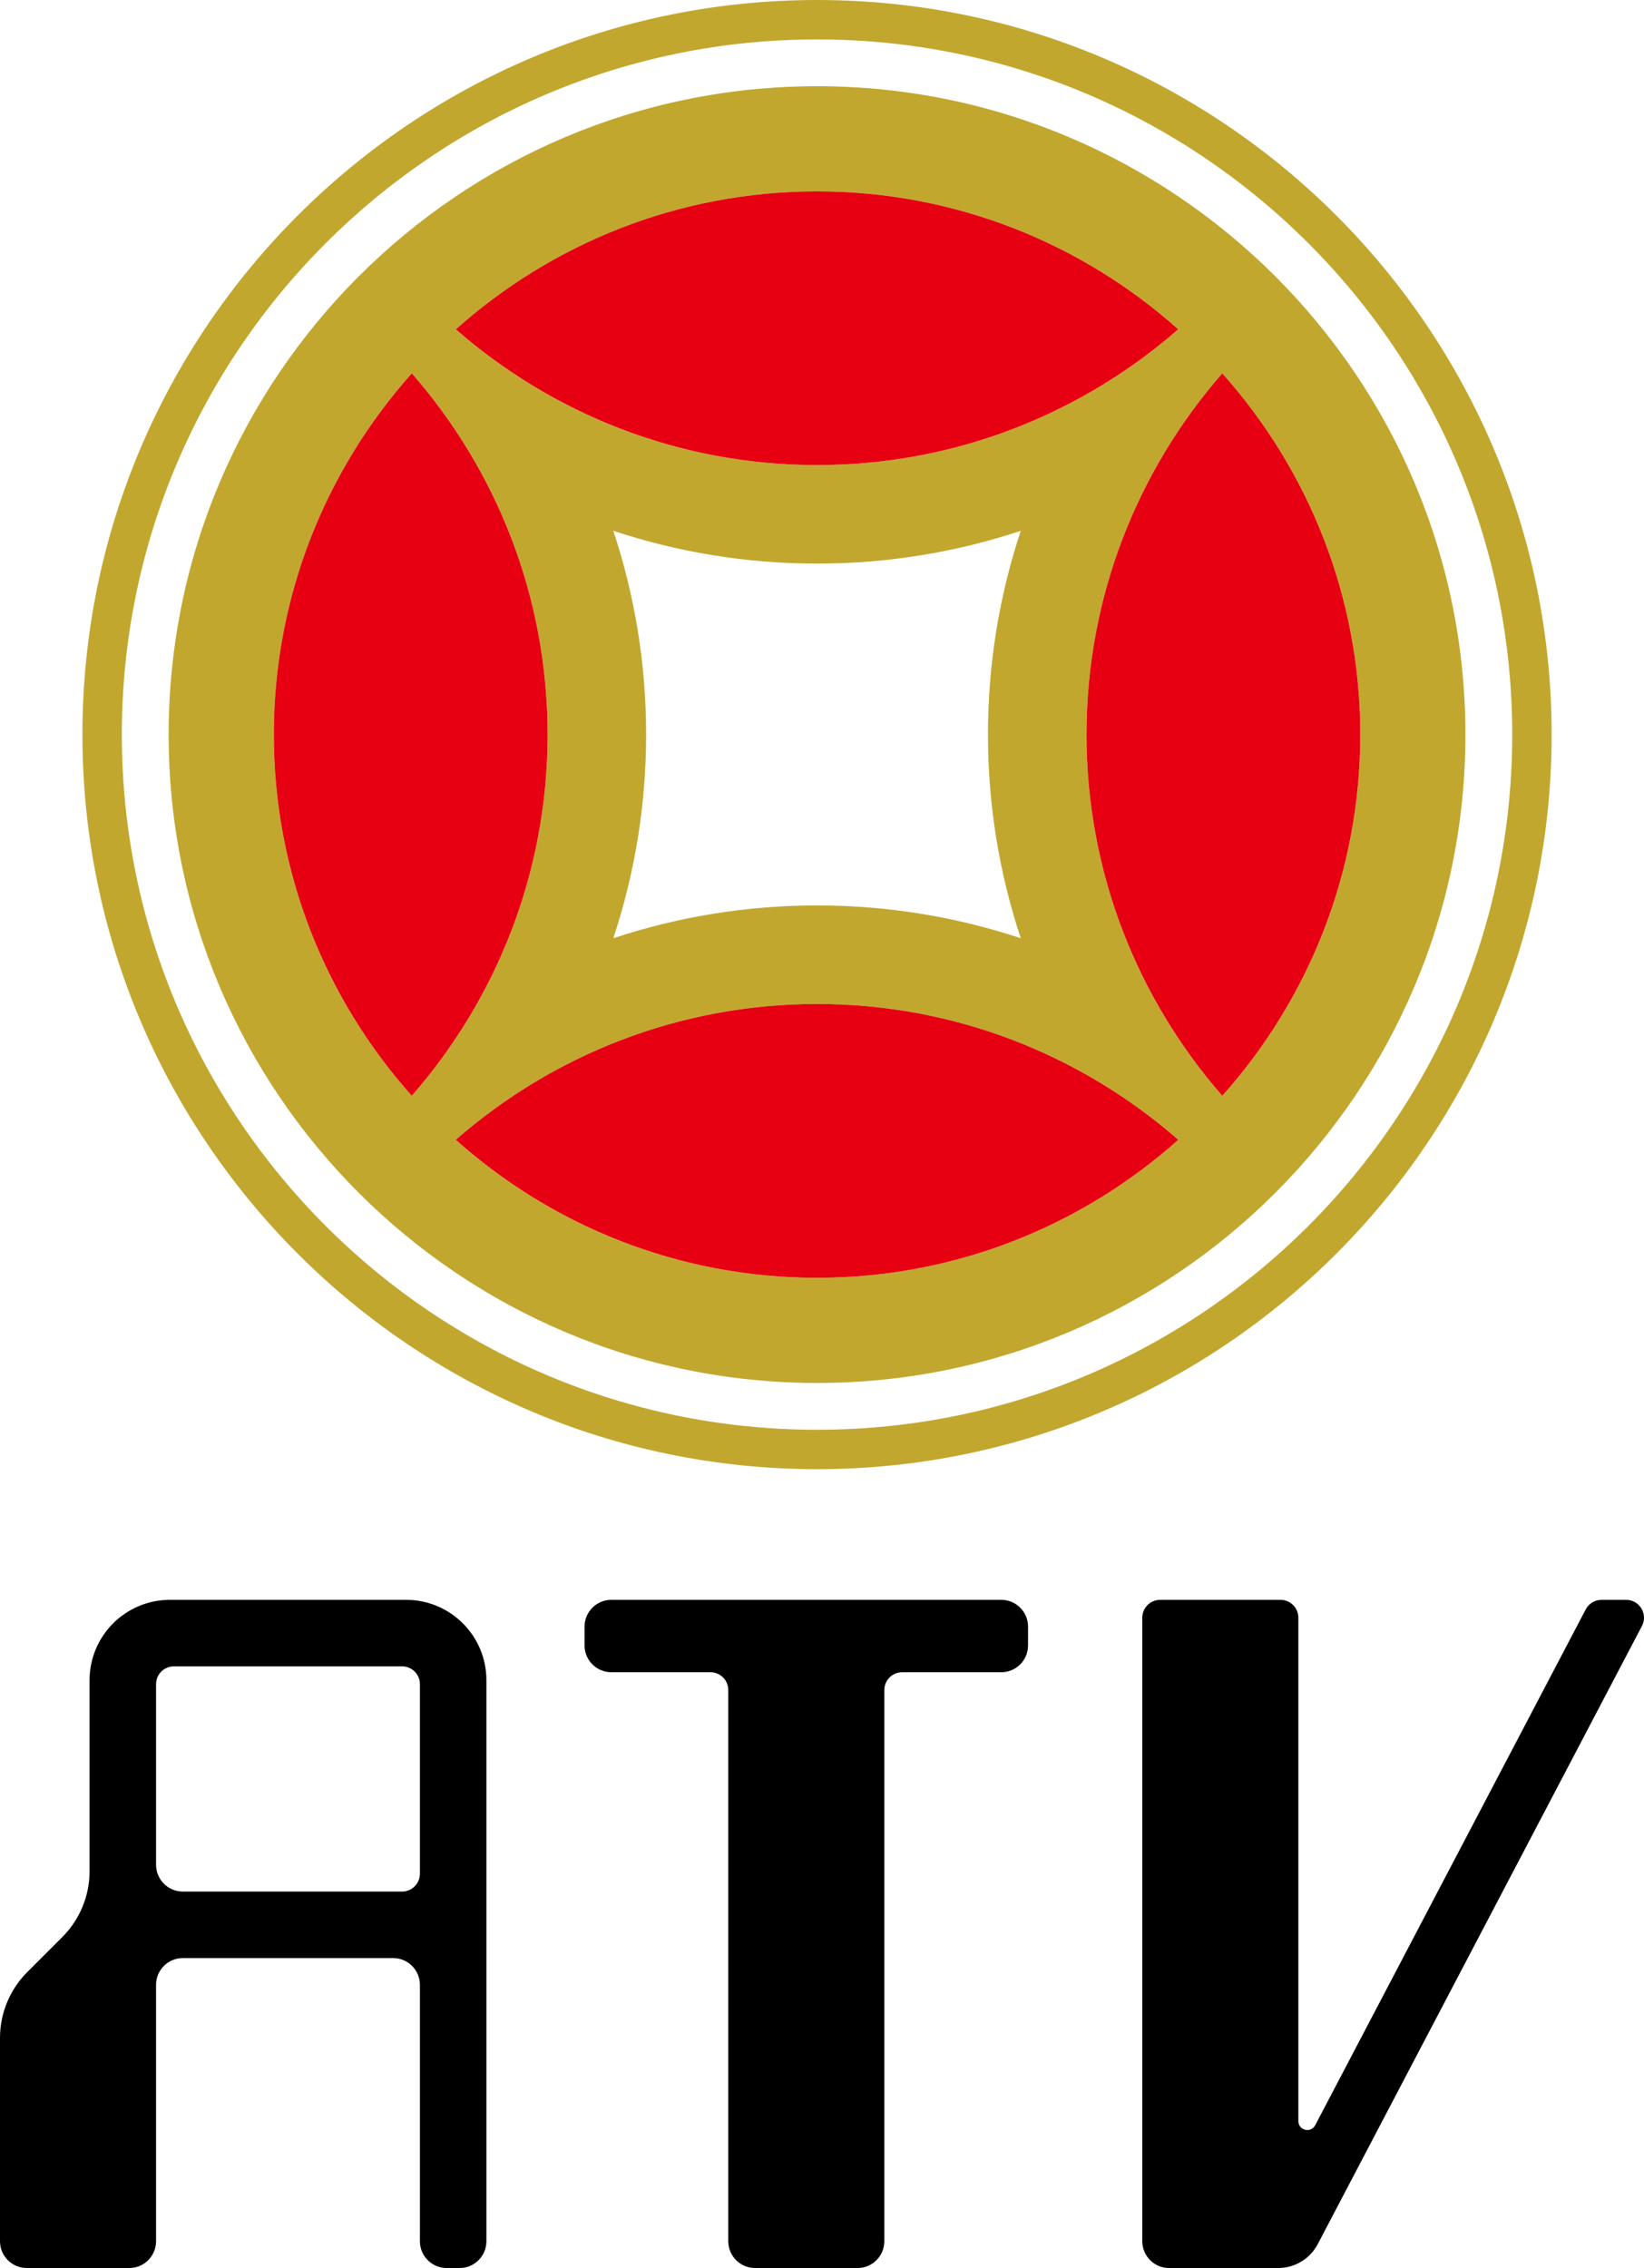
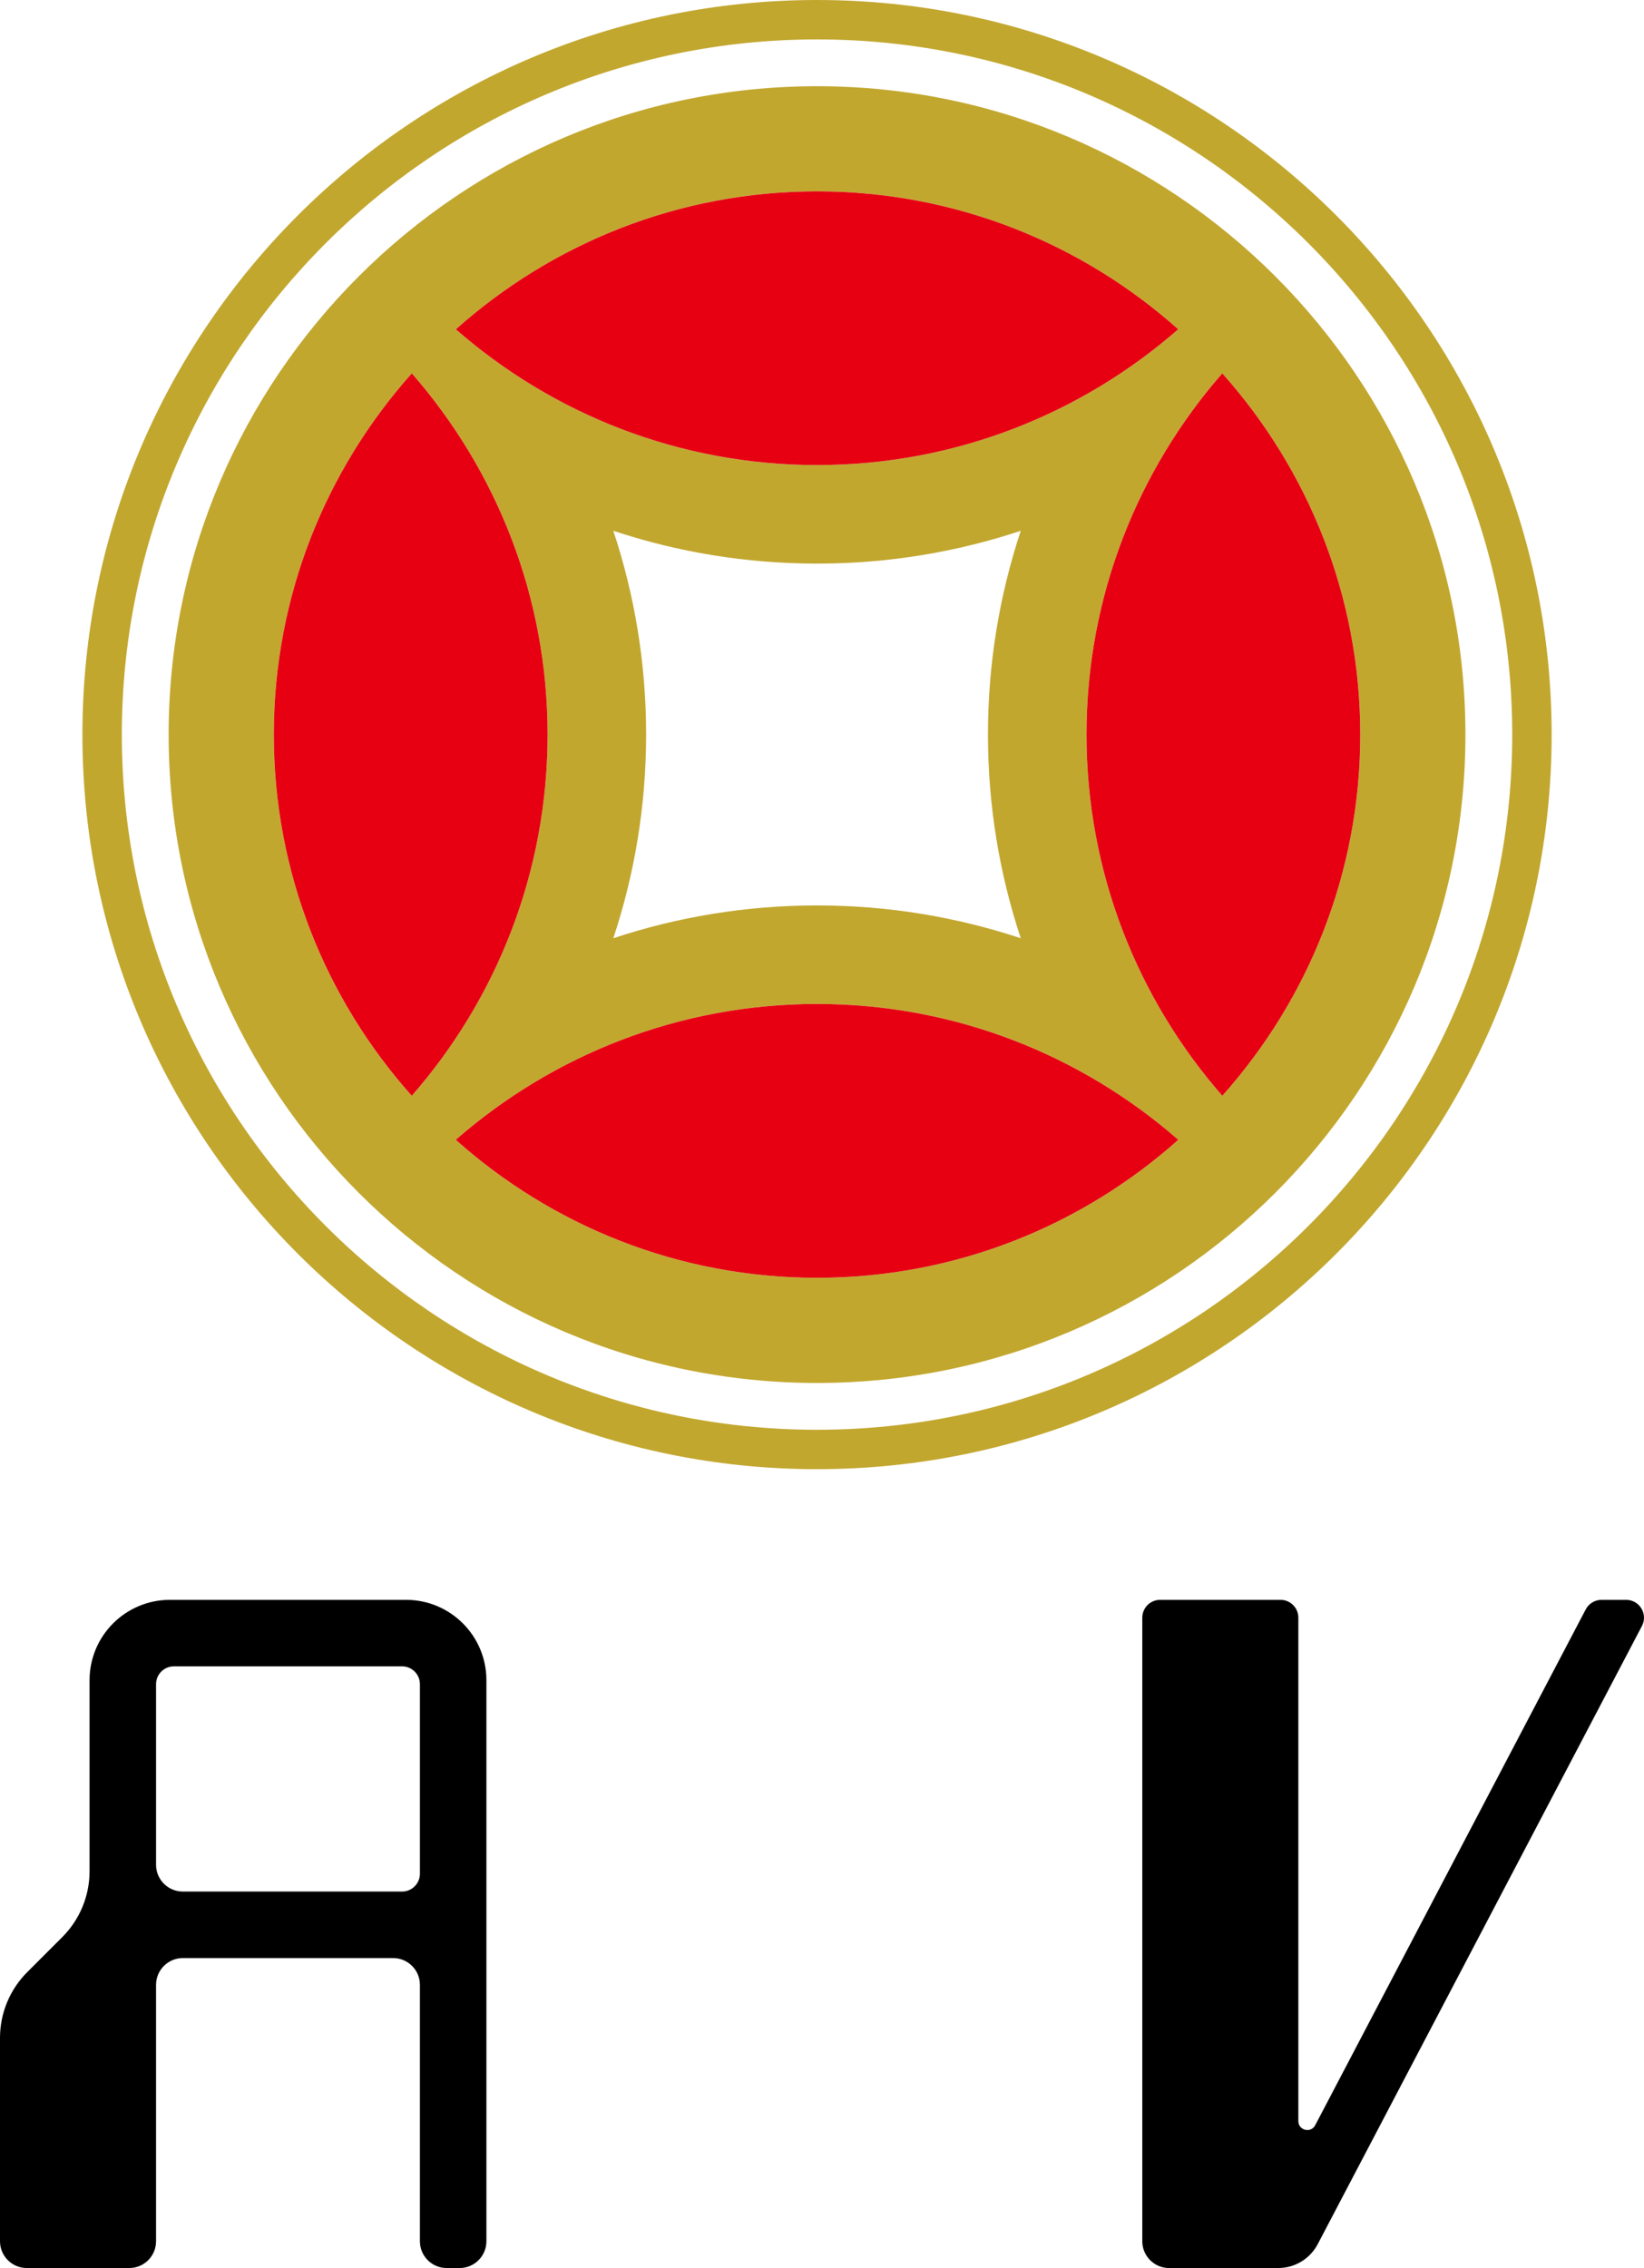
<svg xmlns="http://www.w3.org/2000/svg" version="1.1" id="圖層_1" x="0px" y="0px" viewBox="0 0 250.234 345.228" style="enable-background:new 0 0 250.234 345.228;" xml:space="preserve">
  <style type="text/css">
	.st0{fill:#C2A72F;}
	.st1{fill:#E60012;}
</style>
  <g>
    <g>
      <path class="st0" d="M124.361,0C62.706,0,12.545,50.16,12.545,111.815    s50.161,111.816,111.816,111.816s111.815-50.161,111.815-111.816    C236.177,50.16,186.017,0,124.361,0z M124.361,217.631    c-58.347,0-105.816-47.469-105.816-105.816S66.014,6,124.361,6    s105.815,47.468,105.815,105.815C230.177,170.162,182.708,217.631,124.361,217.631z" />
      <path class="st0" d="M124.361,13.123c-54.419,0-98.693,44.273-98.693,98.692    c0,54.42,44.273,98.693,98.693,98.693s98.693-44.273,98.693-98.693    C223.055,57.395,178.781,13.123,124.361,13.123z M179.335,50.124    c-14.717,12.854-33.943,20.666-54.973,20.666s-40.261-7.808-54.979-20.663    c14.623-13.046,33.886-20.996,54.978-20.996    C145.451,29.132,164.713,37.08,179.335,50.124z M155.371,142.814    c-9.756-3.236-20.181-4.994-31.009-4.994c-10.829,0-21.253,1.758-31.01,4.994    c3.237-9.756,4.995-20.181,4.995-31.01c0-10.828-1.758-21.253-4.994-31.009    c9.756,3.236,20.181,4.994,31.01,4.994c10.828,0,21.252-1.758,31.009-4.994    c-3.236,9.756-4.994,20.181-4.994,31.009    C150.377,122.633,152.135,133.058,155.371,142.814z M41.678,111.815    c0-21.096,7.953-40.363,21.004-54.987c12.855,14.717,20.665,33.946,20.665,54.977    c0,21.036-7.811,40.271-20.671,54.99C49.628,152.172,41.678,132.908,41.678,111.815z     M69.372,173.493c14.719-12.861,33.954-20.673,54.99-20.673    c21.035,0,40.266,7.816,54.985,20.676c-14.624,13.051-33.89,21.003-54.986,21.003    C103.264,194.499,83.996,186.545,69.372,173.493z M186.047,166.795    c-12.86-14.719-20.67-33.955-20.67-54.991c0-21.03,7.812-40.256,20.667-54.974    c13.05,14.623,21.002,33.889,21.002,54.984    C207.045,132.908,199.095,152.172,186.047,166.795z" />
    </g>
  </g>
  <g>
    <path class="st1" d="M179.335,50.124c-14.717,12.854-33.943,20.666-54.973,20.666   s-40.261-7.808-54.979-20.663c14.623-13.046,33.886-20.996,54.978-20.996   C145.451,29.132,164.713,37.08,179.335,50.124z M41.678,111.815   c0-21.096,7.953-40.363,21.004-54.987c12.855,14.717,20.665,33.946,20.665,54.977   c0,21.036-7.811,40.271-20.671,54.99C49.628,152.172,41.678,132.908,41.678,111.815z    M69.372,173.493c14.719-12.861,33.954-20.673,54.99-20.673   c21.035,0,40.266,7.816,54.985,20.676c-14.624,13.051-33.89,21.003-54.986,21.003   C103.264,194.499,83.996,186.545,69.372,173.493z M186.047,166.795   c-12.86-14.719-20.67-33.955-20.67-54.991c0-21.03,7.812-40.256,20.667-54.974   c13.05,14.623,21.002,33.889,21.002,54.984   C207.045,132.908,199.095,152.172,186.047,166.795z" />
  </g>
  <path d="M61.802,243.519H25.867c-6.757,0-12.235,5.478-12.235,12.235v29.076  c0,3.759-1.493,7.364-4.151,10.022l-5.329,5.329C1.493,302.839,0,306.444,0,310.203  v30.947c0,2.252,1.826,4.078,4.078,4.078h15.597c2.252,0,4.078-1.826,4.078-4.078  v-39.025c0-2.252,1.826-4.078,4.078-4.078h32.005c2.252,0,4.078,1.826,4.078,4.078  v39.025c0,2.252,1.826,4.078,4.078,4.078h1.966c2.252,0,4.078-1.826,4.078-4.078  v-85.396C74.037,248.997,68.559,243.519,61.802,243.519z M61.196,287.925H27.832  c-2.252,0-4.078-1.826-4.078-4.078v-27.487c0-1.502,1.217-2.719,2.719-2.719  h34.724c1.502,0,2.719,1.217,2.719,2.719v28.846  C63.915,286.708,62.698,287.925,61.196,287.925z" />
-   <path d="M152.404,243.519H93.053c-2.252,0-4.078,1.826-4.078,4.078v2.863  c0,2.252,1.826,4.078,4.078,4.078h15.079c1.502,0,2.719,1.217,2.719,2.719v83.892  c0,2.252,1.826,4.078,4.078,4.078h15.597c2.252,0,4.078-1.826,4.078-4.078v-83.892  c0-1.502,1.217-2.719,2.719-2.719h15.079c2.252,0,4.078-1.826,4.078-4.078v-2.863  C156.482,245.345,154.656,243.519,152.404,243.519z" />
  <path d="M241.364,244.975l-41.178,78.518c-0.66,1.258-2.563,0.789-2.563-0.631v-76.624  c0-1.502-1.217-2.719-2.719-2.719h-18.316c-1.502,0-2.719,1.217-2.719,2.719v94.912  c0,2.252,1.826,4.078,4.078,4.078h16.609c2.527,0,4.846-1.402,6.019-3.64  l49.344-94.087c0.949-1.81-0.364-3.982-2.408-3.982h-3.739  C242.761,243.519,241.834,244.08,241.364,244.975z" />
</svg>